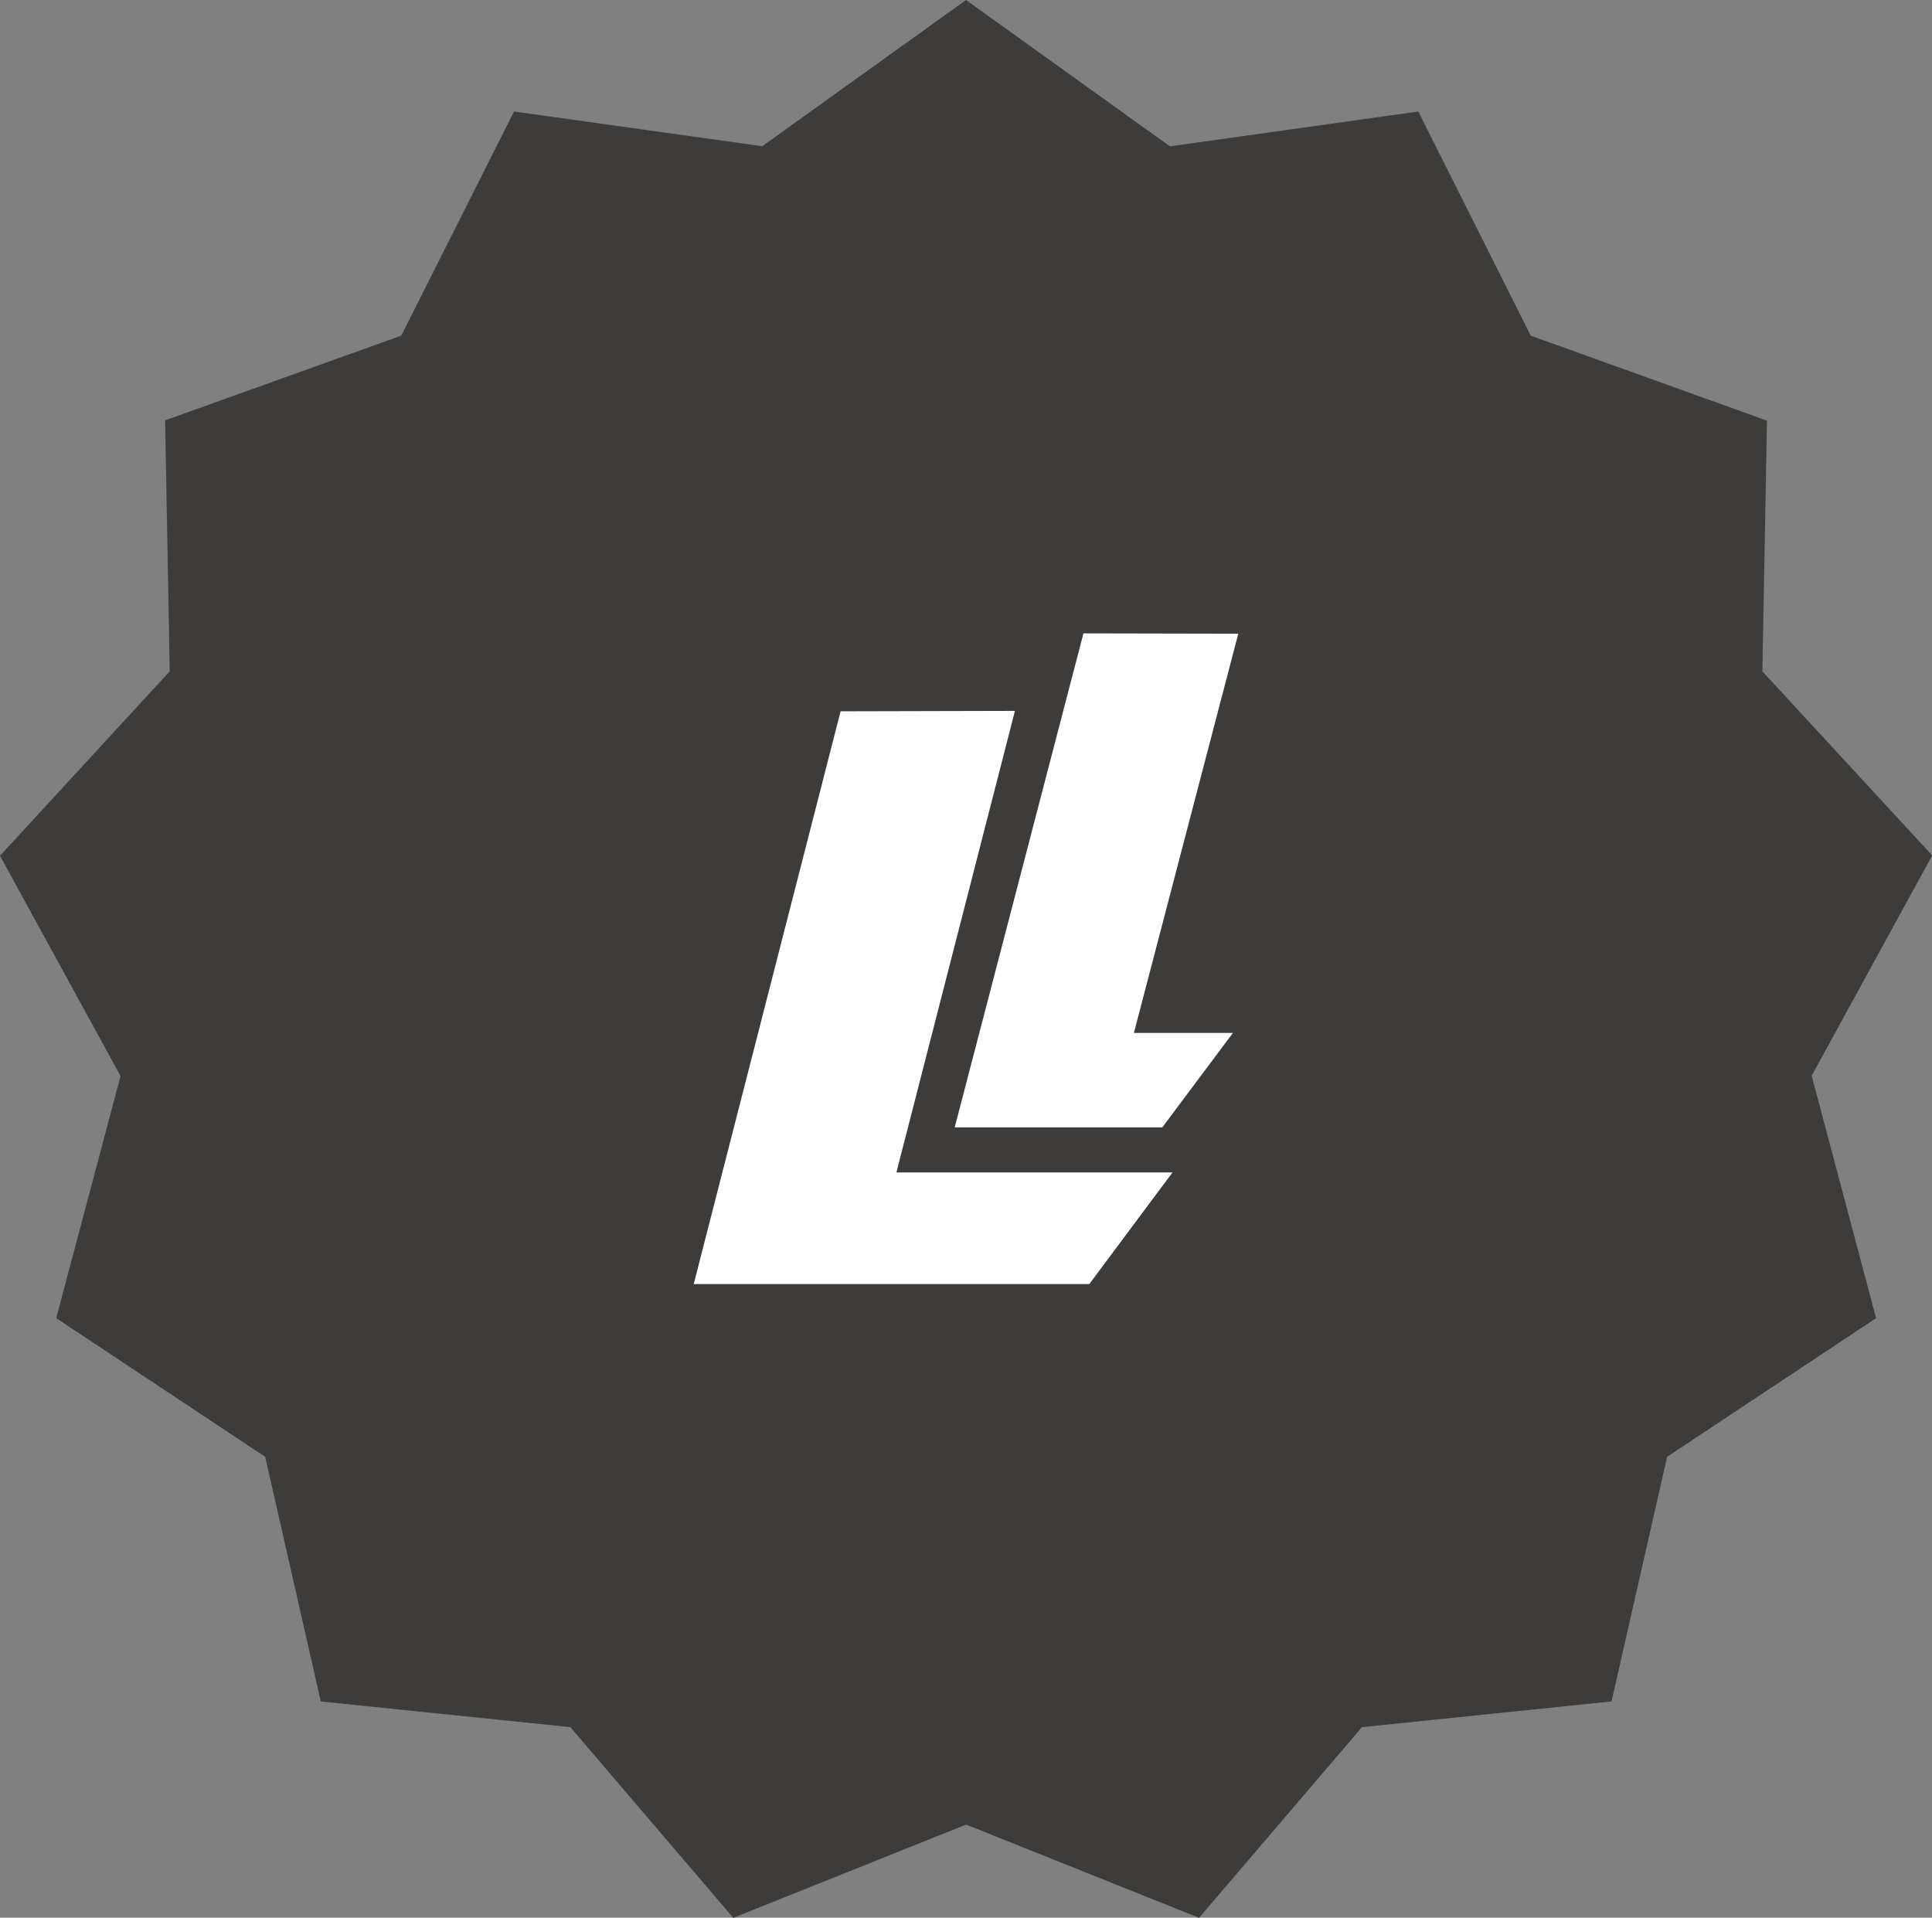
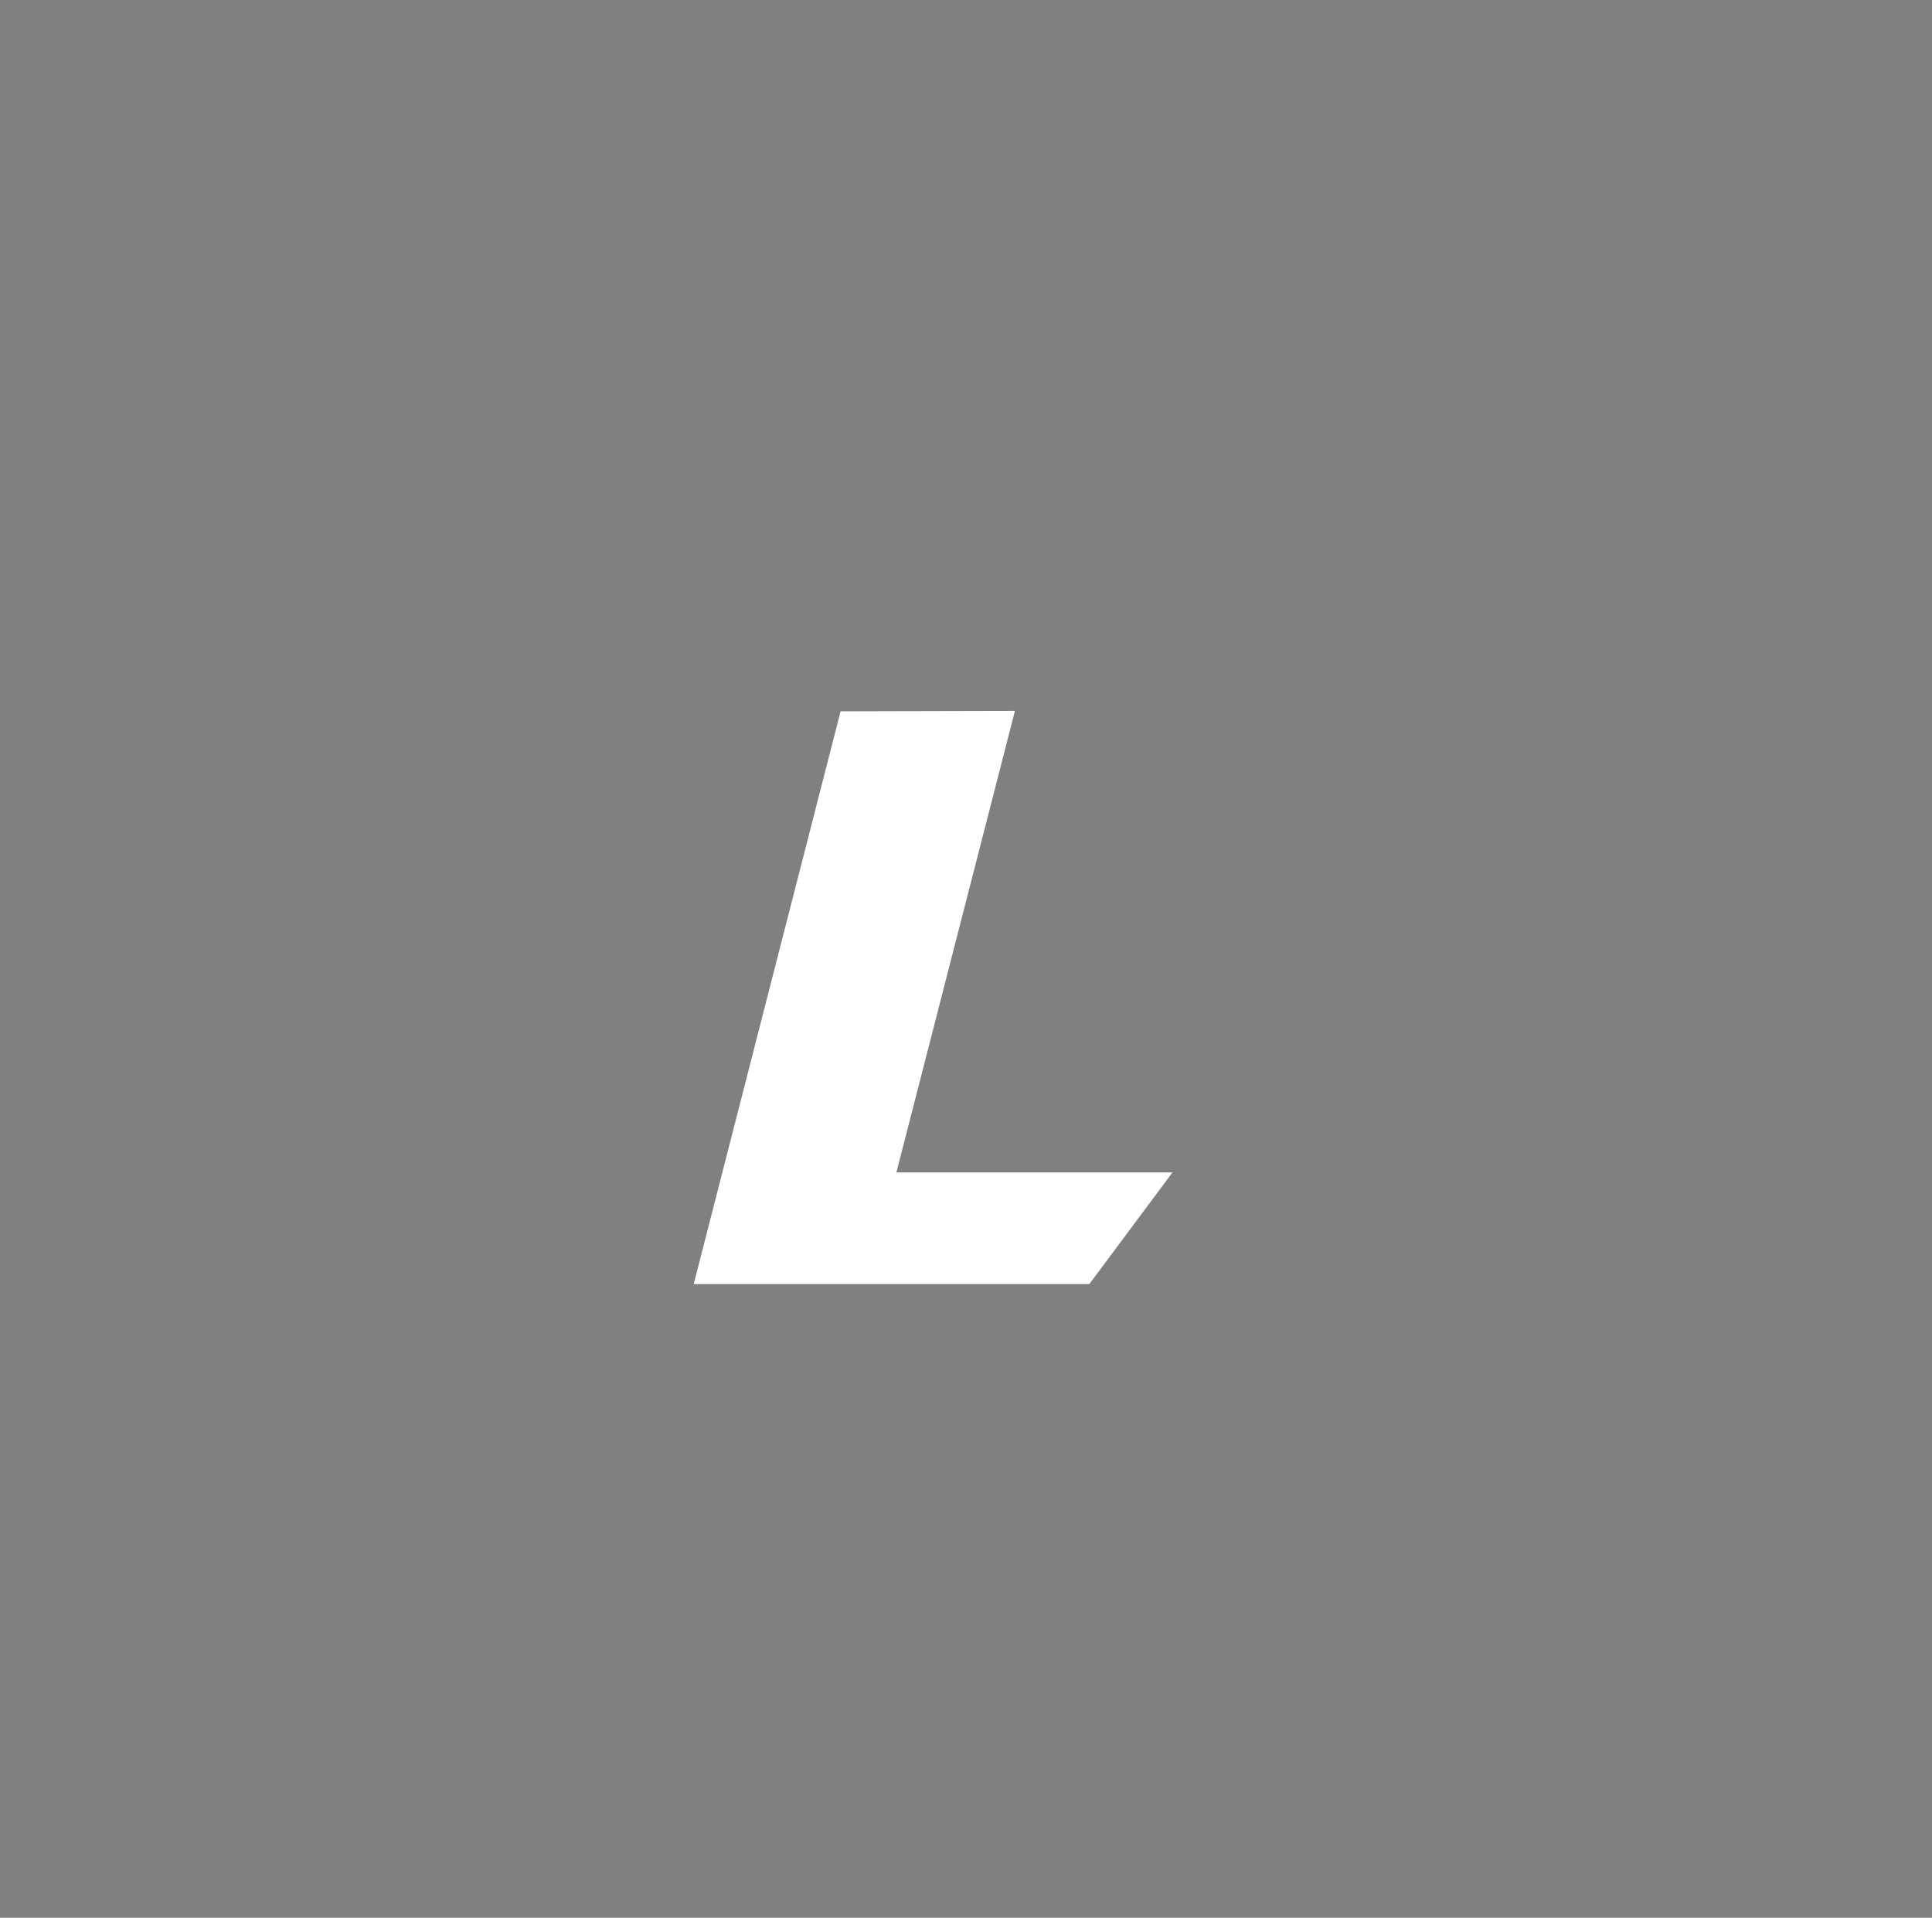
<svg xmlns="http://www.w3.org/2000/svg" id="picto_ambassador" data-name="picto ambassador" width="18.417" height="18.282" viewBox="0 0 18.417 18.282">
  <rect x="0" y="0" width="18.417" height="18.282" fill="#808080" stroke="none" />
-   <path id="Tracé_13" data-name="Tracé 13" d="M9.209,0,7.266,1.394,4.9,1.063,3.825,3.2l-2.251.807L1.618,6.4,0,8.158l1.149,2.1L.536,12.566l1.992,1.322.53,2.332,2.379.245,1.553,1.818,2.22-.889,2.22.889,1.553-1.818,2.379-.245.53-2.332,1.992-1.322-.614-2.311,1.149-2.1L16.8,6.4l.044-2.39L14.592,3.2,13.52,1.063l-2.368.332Z" transform="translate(0 0)" fill="#3d3c3a" />
  <path id="Tracé_14" data-name="Tracé 14" d="M17.194,16.2l-1.4,5.46h3.771l.793-1.064H17.726l1.13-4.4Z" transform="translate(-9.181 -9.419)" fill="#fff" />
-   <path id="Tracé_15" data-name="Tracé 15" d="M22.962,14.42l-1.227,4.709h1.979l.673-.9h-.944l.995-3.806Z" transform="translate(-12.634 -8.382)" fill="#fff" />
</svg>